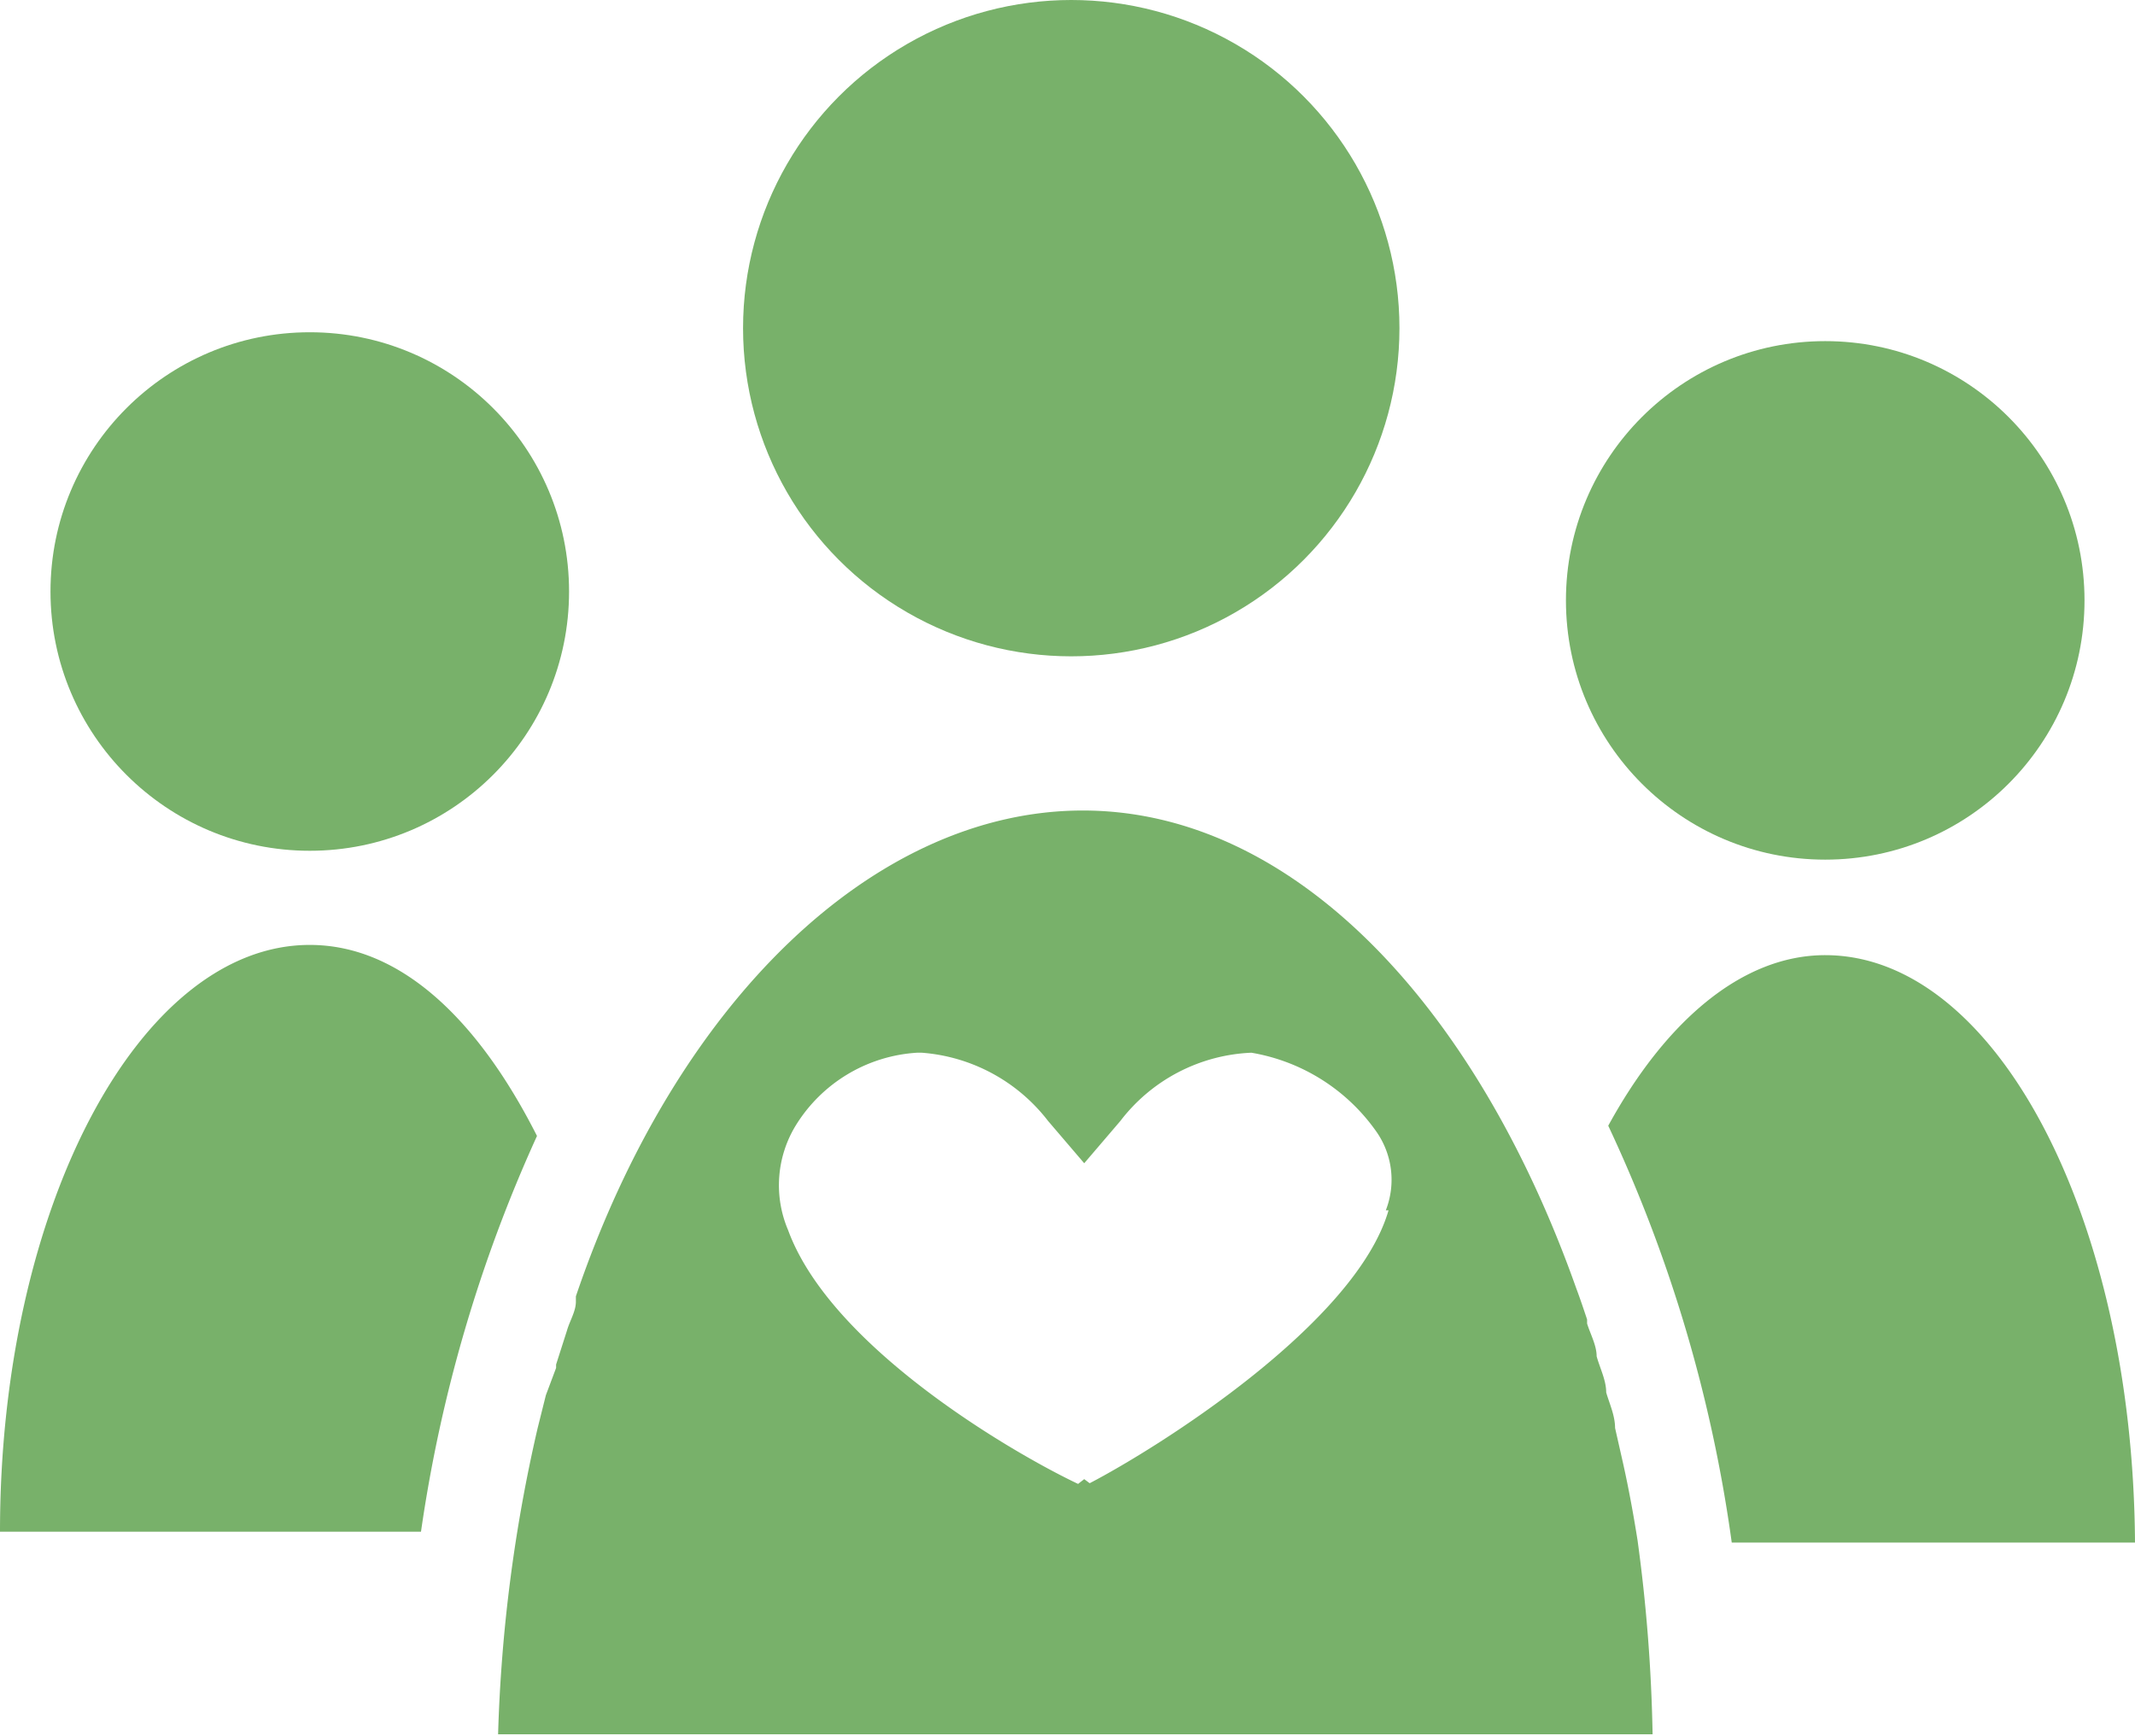
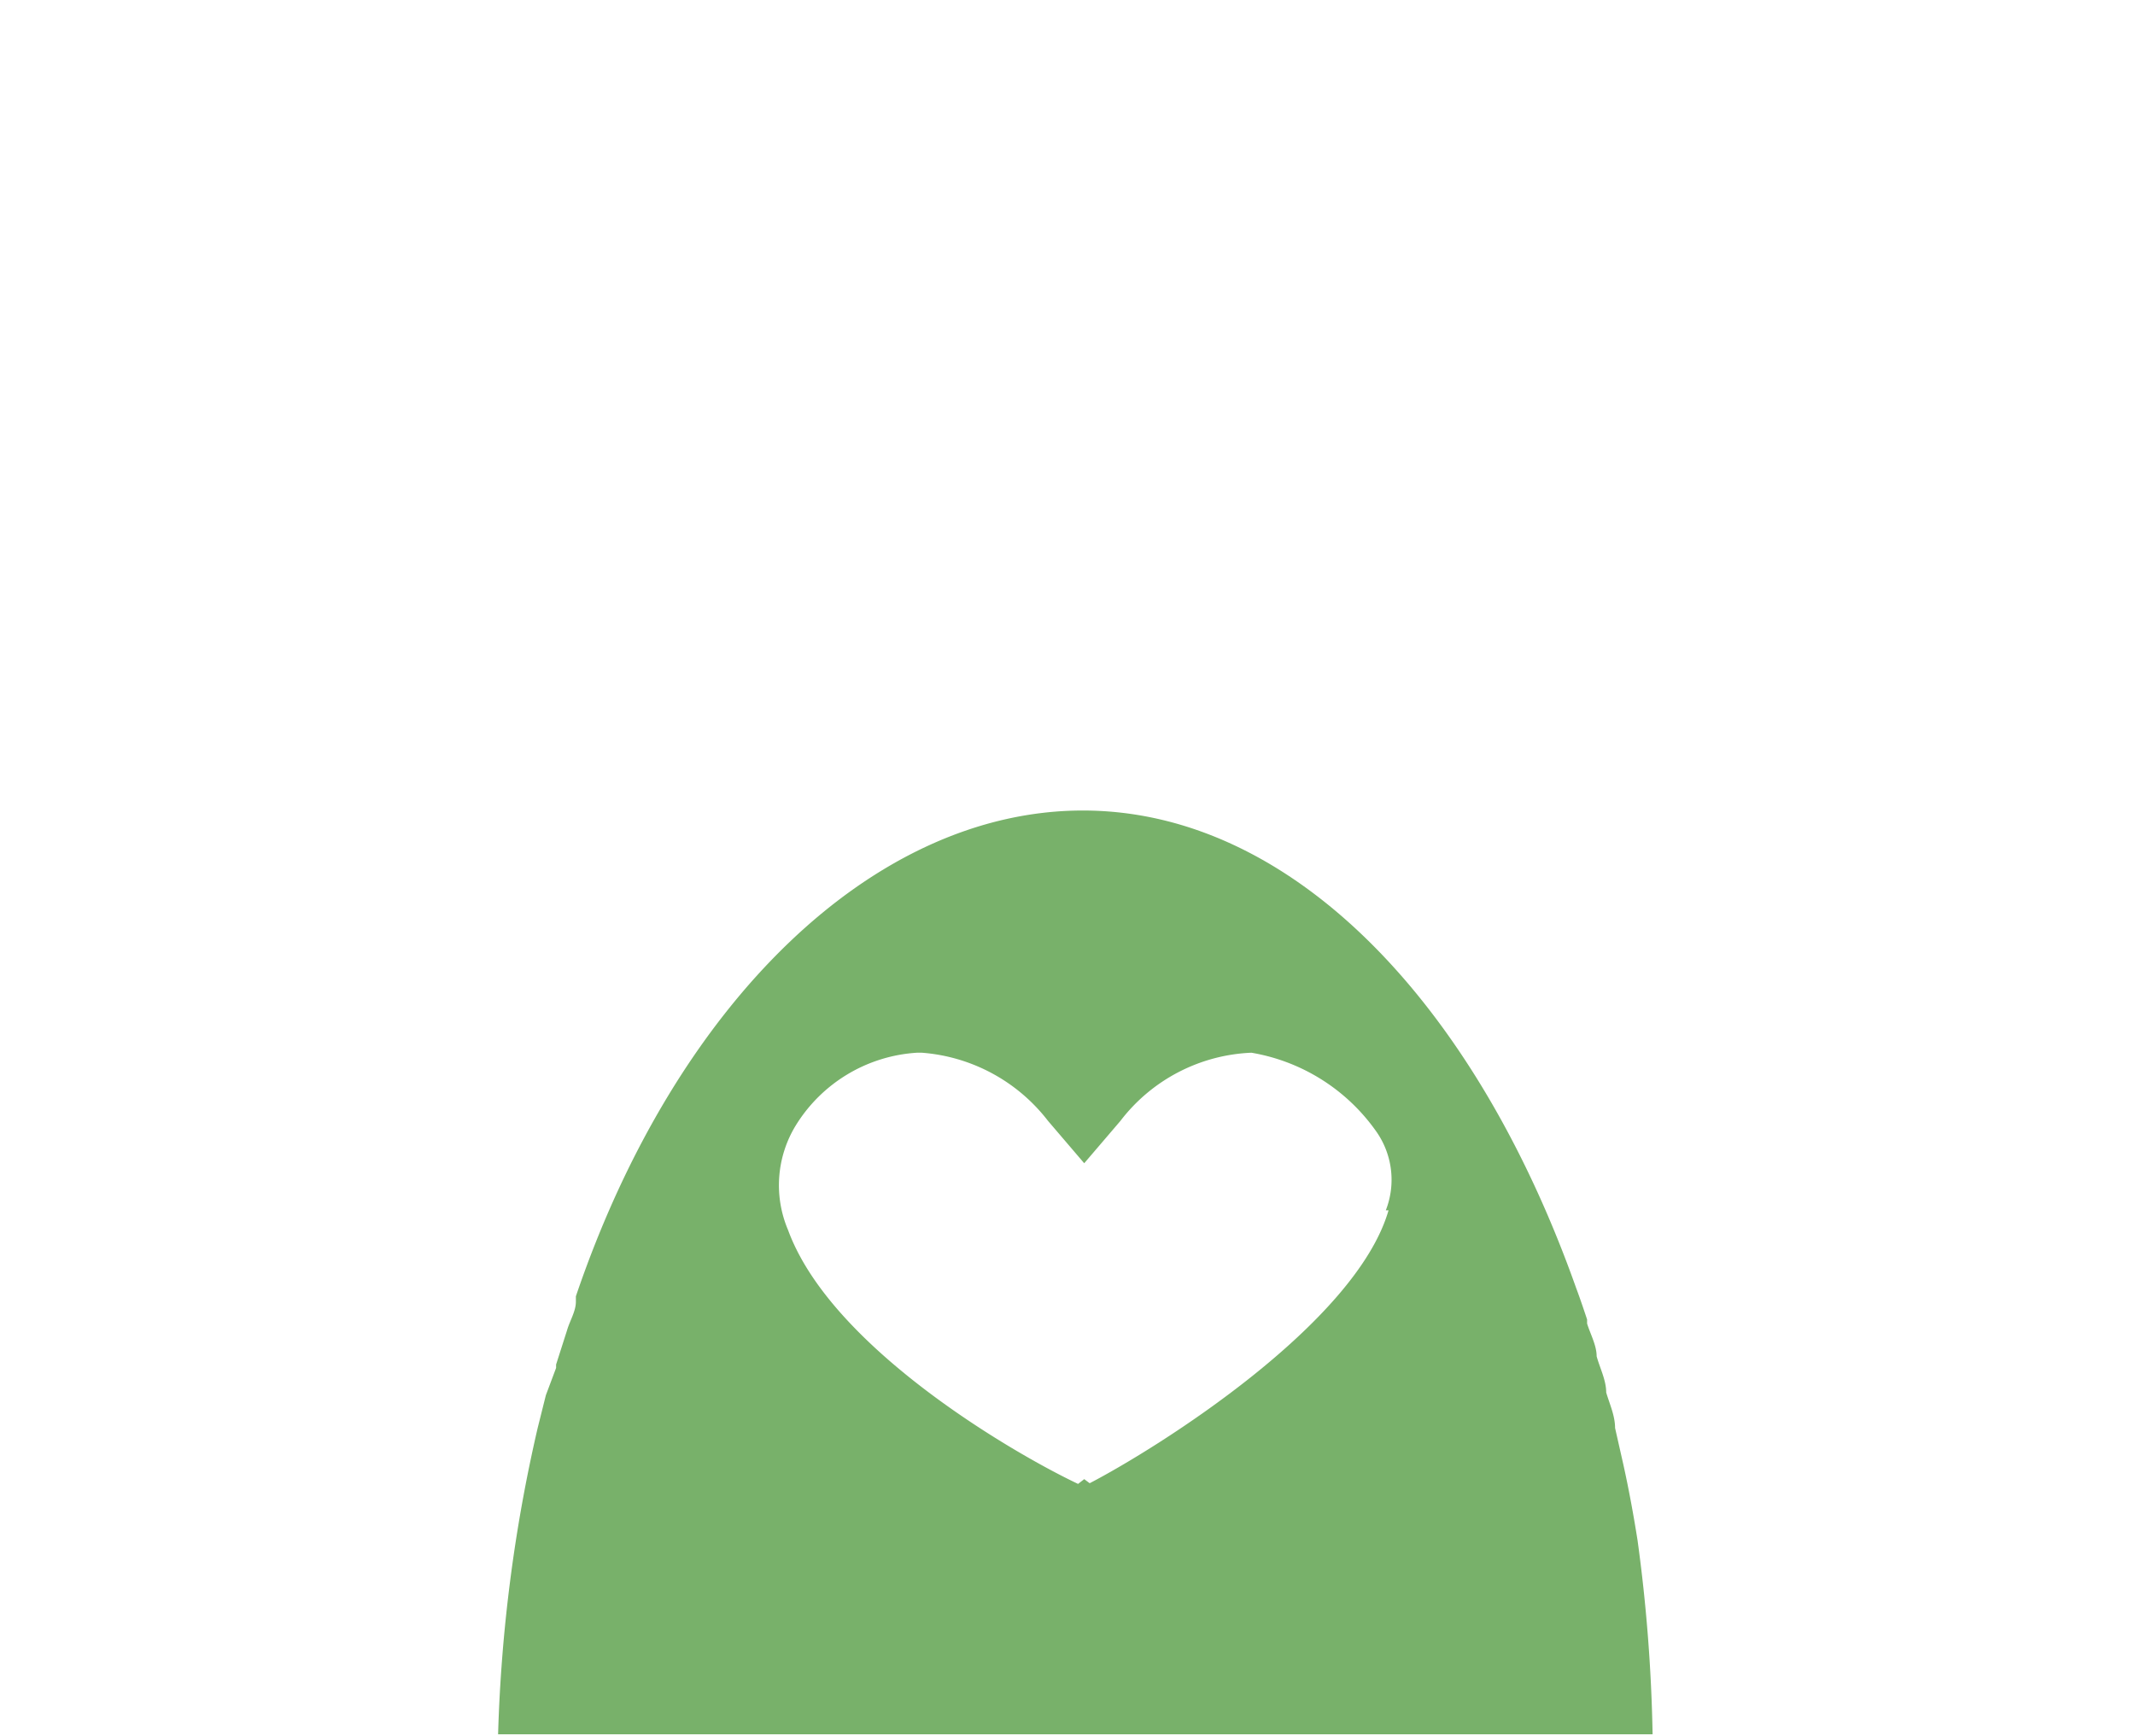
<svg xmlns="http://www.w3.org/2000/svg" viewBox="0 0 31.29 25.44">
  <defs>
    <style>.cls-1{fill:#78b16a;}</style>
  </defs>
  <g id="Layer_2" data-name="Layer 2">
    <g id="Grid">
-       <circle class="cls-1" cx="15.7" cy="4.81" r="4.81" />
-       <circle class="cls-1" cx="4.54" cy="8.67" r="3.8" />
-       <circle class="cls-1" cx="26.75" cy="8.8" r="3.8" />
-       <path class="cls-1" d="M4.54,13.85C2.05,13.85,0,17.69,0,22.45H6.17a21.3,21.3,0,0,1,1.7-5.8C7,14.93,5.86,13.85,4.54,13.85Z" />
      <path class="cls-1" d="M24,22.58h0c-.06-.38-.13-.76-.21-1.12v0l-.12-.53v0c0-.18-.08-.35-.13-.52h0c0-.18-.09-.35-.14-.53h0c0-.16-.09-.32-.14-.48l0-.06c-.05-.15-.1-.3-.16-.46l0,0c-1.49-4.2-4.18-7-7.23-7S9.91,14.67,8.44,19l0,.08c0,.14-.09.28-.13.42v0L8.15,20l0,.05L8,20.45H8l-.12.48h0a22.76,22.76,0,0,0-.58,4.49H24.22A23.93,23.93,0,0,0,24,22.58Zm-3.65-4.84c-.48,1.66-3.38,3.48-4.38,4l-.08-.06-.09.07c-.95-.45-3.62-2-4.25-3.72a1.68,1.68,0,0,1,.11-1.53,2.25,2.25,0,0,1,1.78-1.07h.07a2.58,2.58,0,0,1,1.85,1l.53.62.53-.62a2.55,2.55,0,0,1,1.92-1,2.81,2.81,0,0,1,1.82,1.14A1.23,1.23,0,0,1,20.31,17.74Z" />
-       <path class="cls-1" d="M26.75,14c-1.24,0-2.36,1-3.18,2.5a21.13,21.13,0,0,1,1.81,6.11h5.91C31.26,17.82,29.24,14,26.75,14Z" />
    </g>
  </g>
</svg>